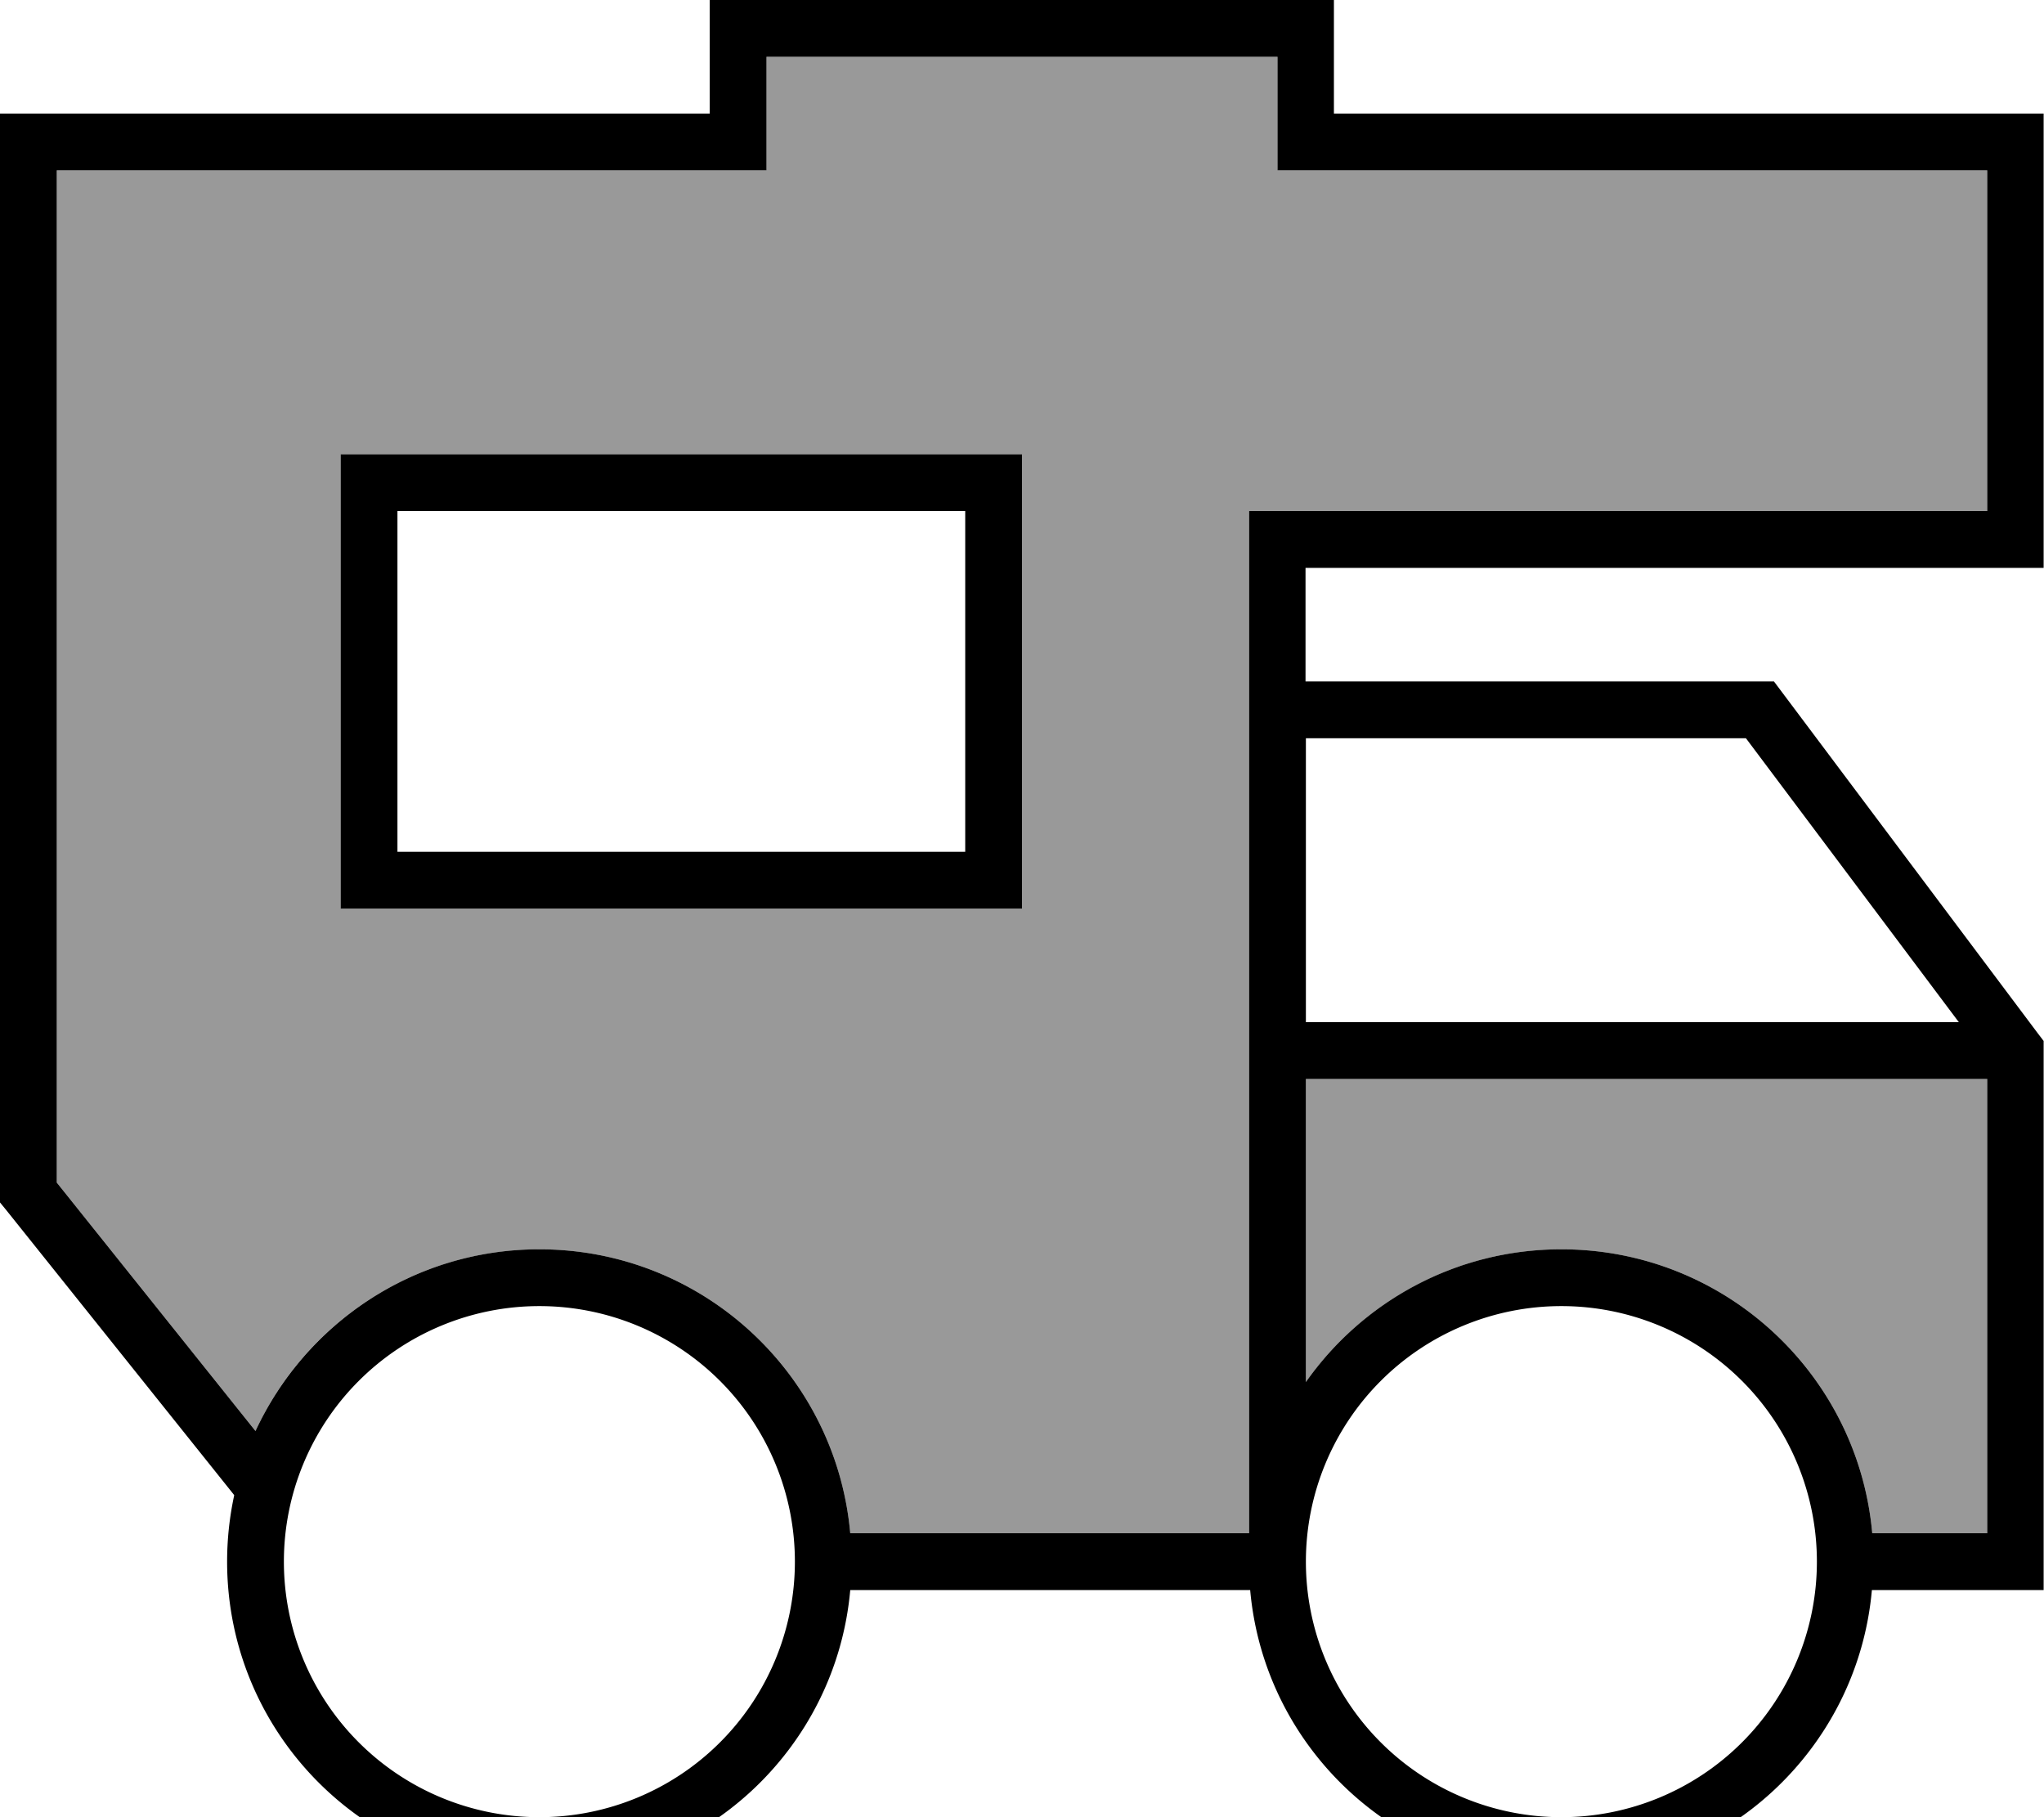
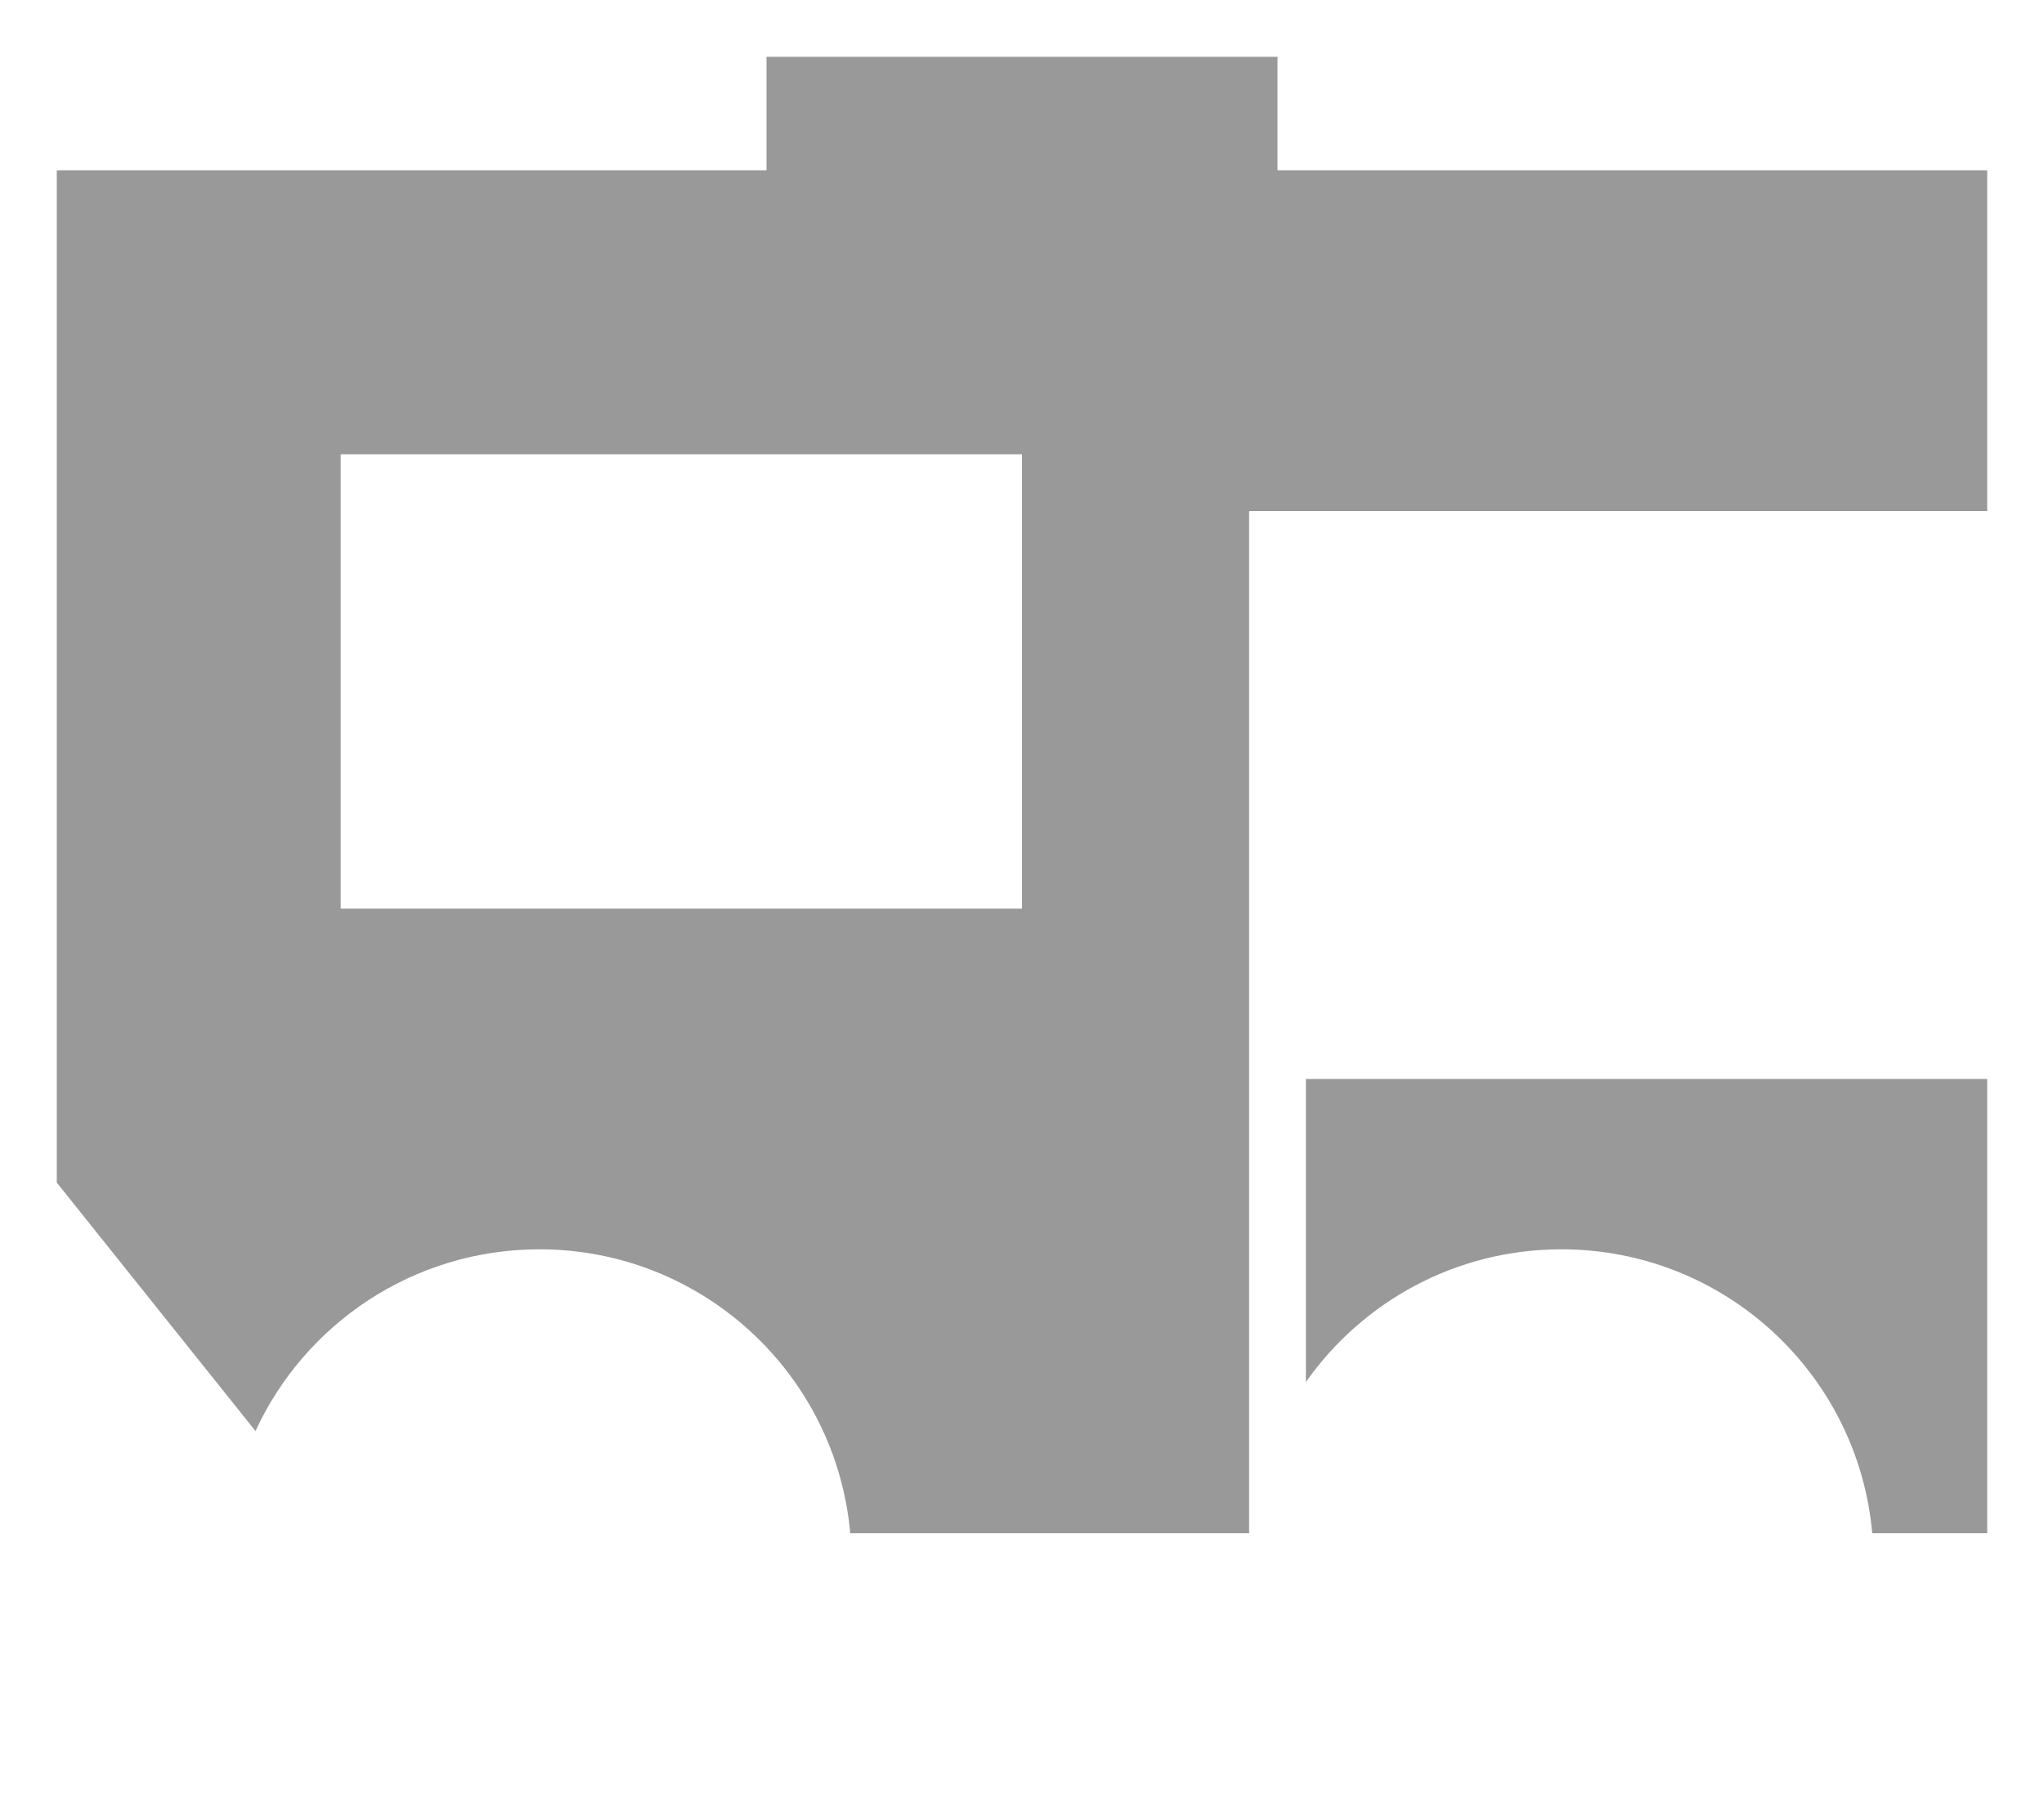
<svg xmlns="http://www.w3.org/2000/svg" viewBox="0 0 576 512">
  <path style="fill:currentColor;opacity:.4" d="M16 48l0 285.2 56 70c13.9-30.2 44.5-51.2 80-51.2 45.9 0 83.6 35.1 87.6 80l112.4 0 0-288 208 0 0-96-200 0 0-32-144 0 0 32-200 0zm80 80l192 0 0 128-192 0 0-128zM368 304l0 85.4c15.9-22.6 42.2-37.4 72-37.4 45.9 0 83.6 35.1 87.6 80l32.4 0 0-128-192 0z" />
-   <path style="fill:currentColor;opacity:1" d="M208 0l-8 0 0 32-200 0 0 306.8 1.8 2.2 64 80 .2 .3c-1.3 6-2 12.3-2 18.7 0 48.6 39.4 88 88 88 45.9 0 83.6-35.1 87.6-80l112.7 0c4 44.9 41.7 80 87.6 80s83.6-35.1 87.6-80l48.4 0 0-154.7-1.6-2.1-72-96-2.4-3.2-132 0 0-32 208 0 0-128-200 0 0-32-168 0zM368 208l124 0 60 80-184 0 0-80zm0 181.4l0-85.4 192 0 0 128-32.4 0c-4-44.9-41.7-80-87.6-80-29.8 0-56.1 14.8-72 37.4zM352 432l-112.4 0c-4-44.9-41.7-80-87.6-80-35.5 0-66 21-80 51.2l-56-70 0-285.2 200 0 0-32 144 0 0 32 200 0 0 96-208 0 0 288zM152 368a72 72 0 1 1 0 144 72 72 0 1 1 0-144zm288 0a72 72 0 1 1 0 144 72 72 0 1 1 0-144zM104 128l-8 0 0 128 192 0 0-128-184 0zm8 112l0-96 160 0 0 96-160 0z" />
</svg>